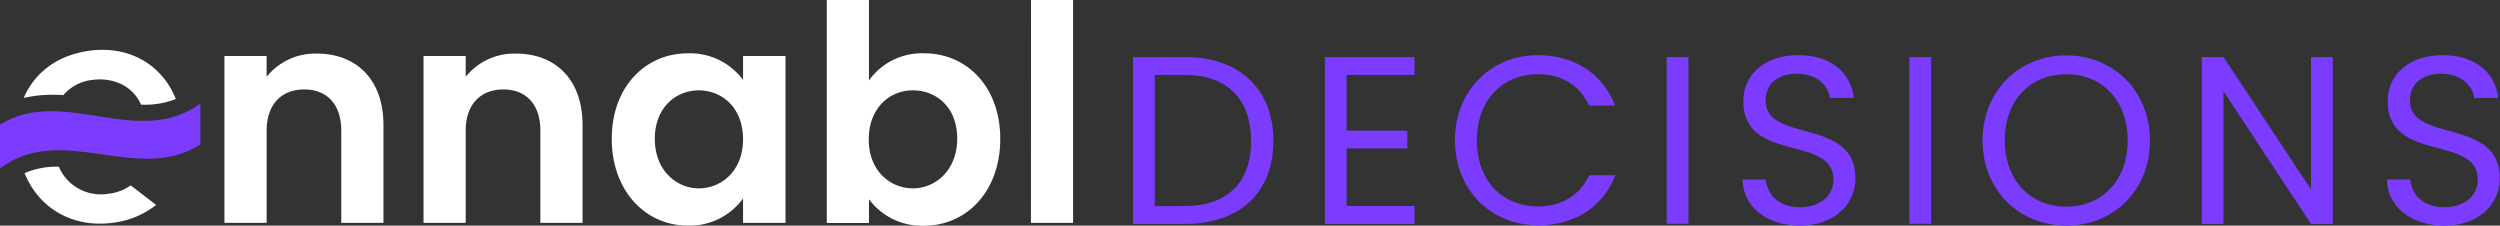
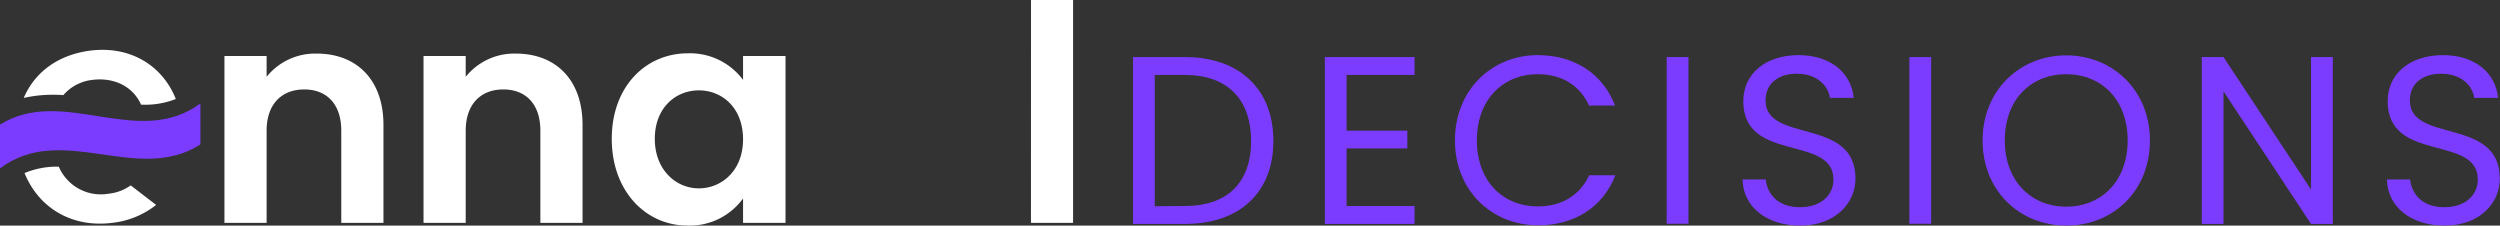
<svg xmlns="http://www.w3.org/2000/svg" viewBox="0 0 437.99 39.52">
  <rect x="0" y="0" width="437.99" height="39.52" fill="#333333" stroke="none" />
  <g style="isolation: isolate">
    <g id="Layer_2" data-name="Layer 2">
      <g id="Layer_1-2" data-name="Layer 1">
        <g style="mix-blend-mode: multiply">
          <g>
            <path d="M223.09,24.69c0,9.05-5.91,14.54-15.5,14.54H198.5V10h9.09C217.18,10,223.09,15.65,223.09,24.69Zm-15.5,11.4c7.62,0,11.6-4.28,11.6-11.4s-4-11.56-11.6-11.56h-5.28v23Z" style="fill: #7c3cff" />
            <path d="M247.82,13.13h-11.9v9.76h10.64V26H235.92V36.09h11.9v3.14H232.11V10h15.71Z" style="fill: #7c3cff" />
            <path d="M269.42,9.66c6.33,0,11.36,3.18,13.53,8.83h-4.56C276.8,15,273.7,13,269.42,13c-6.11,0-10.68,4.44-10.68,11.6s4.57,11.56,10.68,11.56c4.28,0,7.38-2,9-5.45H283c-2.17,5.62-7.2,8.76-13.53,8.76-8.16,0-14.57-6.12-14.57-14.87S261.26,9.66,269.42,9.66Z" style="fill: #7c3cff" />
            <path d="M292,10h3.81v29.2H292Z" style="fill: #7c3cff" />
            <path d="M315.38,39.52c-5.86,0-10-3.27-10.09-8.08h4.06c.25,2.43,2,4.86,6,4.86,3.69,0,5.86-2.1,5.86-4.86,0-7.88-15.79-2.85-15.79-13.7,0-4.82,3.9-8.08,9.68-8.08,5.57,0,9.21,3.05,9.67,7.49h-4.18c-.26-2-2.1-4.18-5.66-4.23-3.14-.08-5.61,1.55-5.61,4.69,0,7.54,15.75,2.85,15.75,13.66C325.1,35.42,321.7,39.52,315.38,39.52Z" style="fill: #7c3cff" />
            <path d="M334.52,10h3.81v29.2h-3.81Z" style="fill: #7c3cff" />
            <path d="M362,39.52c-8.21,0-14.66-6.16-14.66-14.91S353.83,9.7,362,9.7s14.66,6.16,14.66,14.91S370.29,39.52,362,39.52Zm0-3.31c6.16,0,10.76-4.48,10.76-11.6S368.2,13,362,13s-10.77,4.44-10.77,11.6S355.88,36.21,362,36.21Z" style="fill: #7c3cff" />
            <path d="M408.7,10V39.23h-3.82L389.55,16V39.23h-3.81V10h3.81L404.88,33.2V10Z" style="fill: #7c3cff" />
            <path d="M428.28,39.52c-5.87,0-10-3.27-10.1-8.08h4.06c.26,2.43,2,4.86,6,4.86,3.68,0,5.86-2.1,5.86-4.86,0-7.88-15.79-2.85-15.79-13.7,0-4.82,3.89-8.08,9.68-8.08,5.57,0,9.21,3.05,9.67,7.49h-4.19c-.25-2-2.09-4.18-5.65-4.23-3.14-.08-5.62,1.55-5.62,4.69,0,7.54,15.75,2.85,15.75,13.66C438,35.42,434.6,39.52,428.28,39.52Z" style="fill: #7c3cff" />
          </g>
        </g>
        <g>
          <g>
            <path d="M16.16,14c-4.09.52-7,3.71-7.07,8.41l16.2-2.08C24.6,15.78,20.67,13.37,16.16,14Z" style="fill: none" />
            <g>
              <path d="M0,21.83V29.5c10.91-8.19,24.07,2.89,35.11-4.2V18.13C24.14,26.2,11.09,14.94,0,21.83Z" style="fill: #7c3cff" />
              <g>
                <path d="M19,33.94a8,8,0,0,1-8.7-4.74,14.7,14.7,0,0,0-6,1.12c2.56,6.29,8.49,9.6,15.37,8.72a15,15,0,0,0,7.68-3.14L22.9,32.48A8.17,8.17,0,0,1,19,33.94Z" style="fill: #fff" />
                <path d="M9,16.6c.7,0,1.4,0,2.09.07A7.85,7.85,0,0,1,16.16,14c3.79-.49,7.16,1.14,8.55,4.34l.41,0a14.32,14.32,0,0,0,5.68-1c-2.39-6-8.12-9.35-15-8.47-5.59.72-9.72,3.76-11.64,8.29A22.49,22.49,0,0,1,9,16.6Z" style="fill: #fff" />
              </g>
            </g>
          </g>
          <g>
            <path d="M59.79,22.9c0-4.7-2.58-7.23-6.49-7.23s-6.59,2.53-6.59,7.23V39.05H39.32V9.81h7.39v3.65a10.89,10.89,0,0,1,8.81-4.07c6.81,0,11.66,4.43,11.66,12.51V39.05H59.79Z" style="fill: #fff" />
            <path d="M94.67,22.9c0-4.7-2.58-7.23-6.49-7.23s-6.59,2.53-6.59,7.23V39.05H74.2V9.81h7.39v3.65A10.89,10.89,0,0,1,90.4,9.39c6.81,0,11.66,4.43,11.66,12.51V39.05H94.67Z" style="fill: #fff" />
            <path d="M120.53,9.34A11.57,11.57,0,0,1,130.18,14V9.81h7.44V39.05h-7.44V34.77a11.53,11.53,0,0,1-9.71,4.75c-7.38,0-13.29-6.07-13.29-15.2S113.09,9.34,120.53,9.34Zm1.9,6.49c-4,0-7.71,3-7.71,8.49S118.47,33,122.43,33s7.75-3.06,7.75-8.6S126.49,15.83,122.43,15.83Z" style="fill: #fff" />
-             <path d="M161.9,9.34c7.49,0,13.34,5.86,13.34,15s-5.85,15.2-13.34,15.2a11.5,11.5,0,0,1-9.66-4.64v4.17h-7.39V0h7.39V14.09A11.39,11.39,0,0,1,161.9,9.34Zm-2,6.49c-4,0-7.7,3.06-7.7,8.6S156,33,159.94,33s7.76-3.16,7.76-8.71S164,15.83,159.94,15.83Z" style="fill: #fff" />
            <path d="M180.63,0H188V39.05h-7.38Z" style="fill: #fff" />
          </g>
        </g>
      </g>
    </g>
  </g>
</svg>